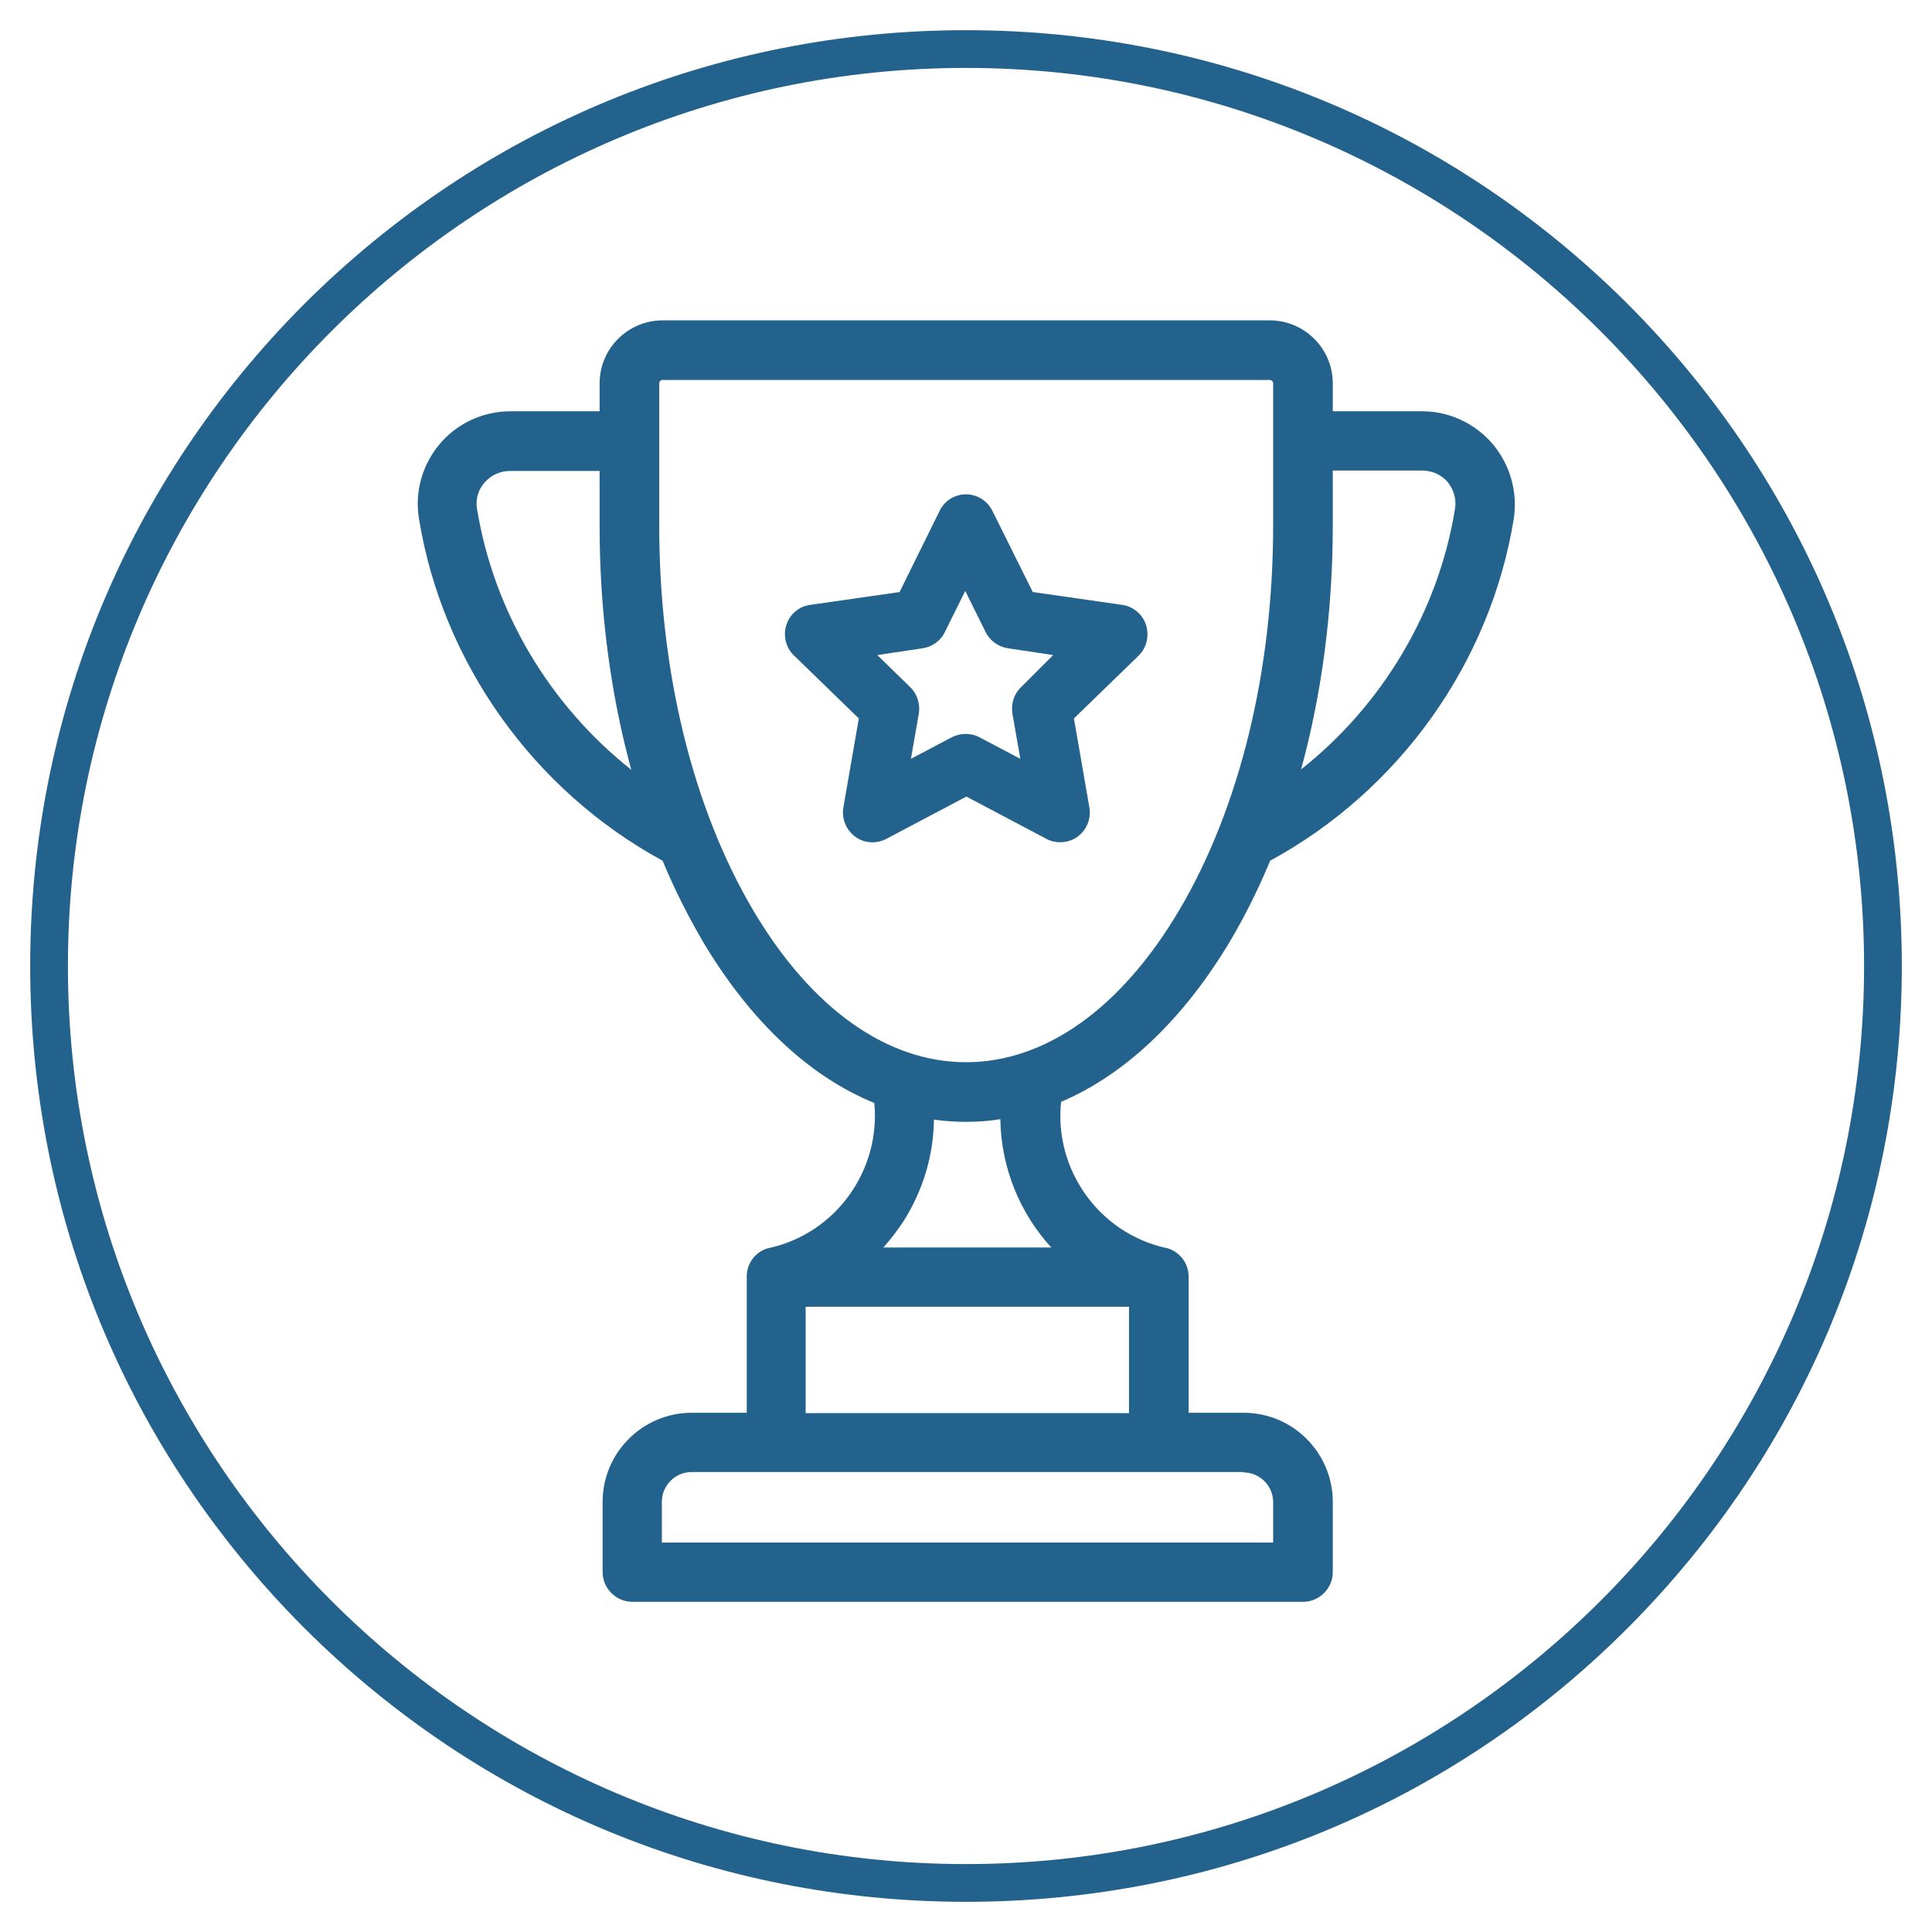
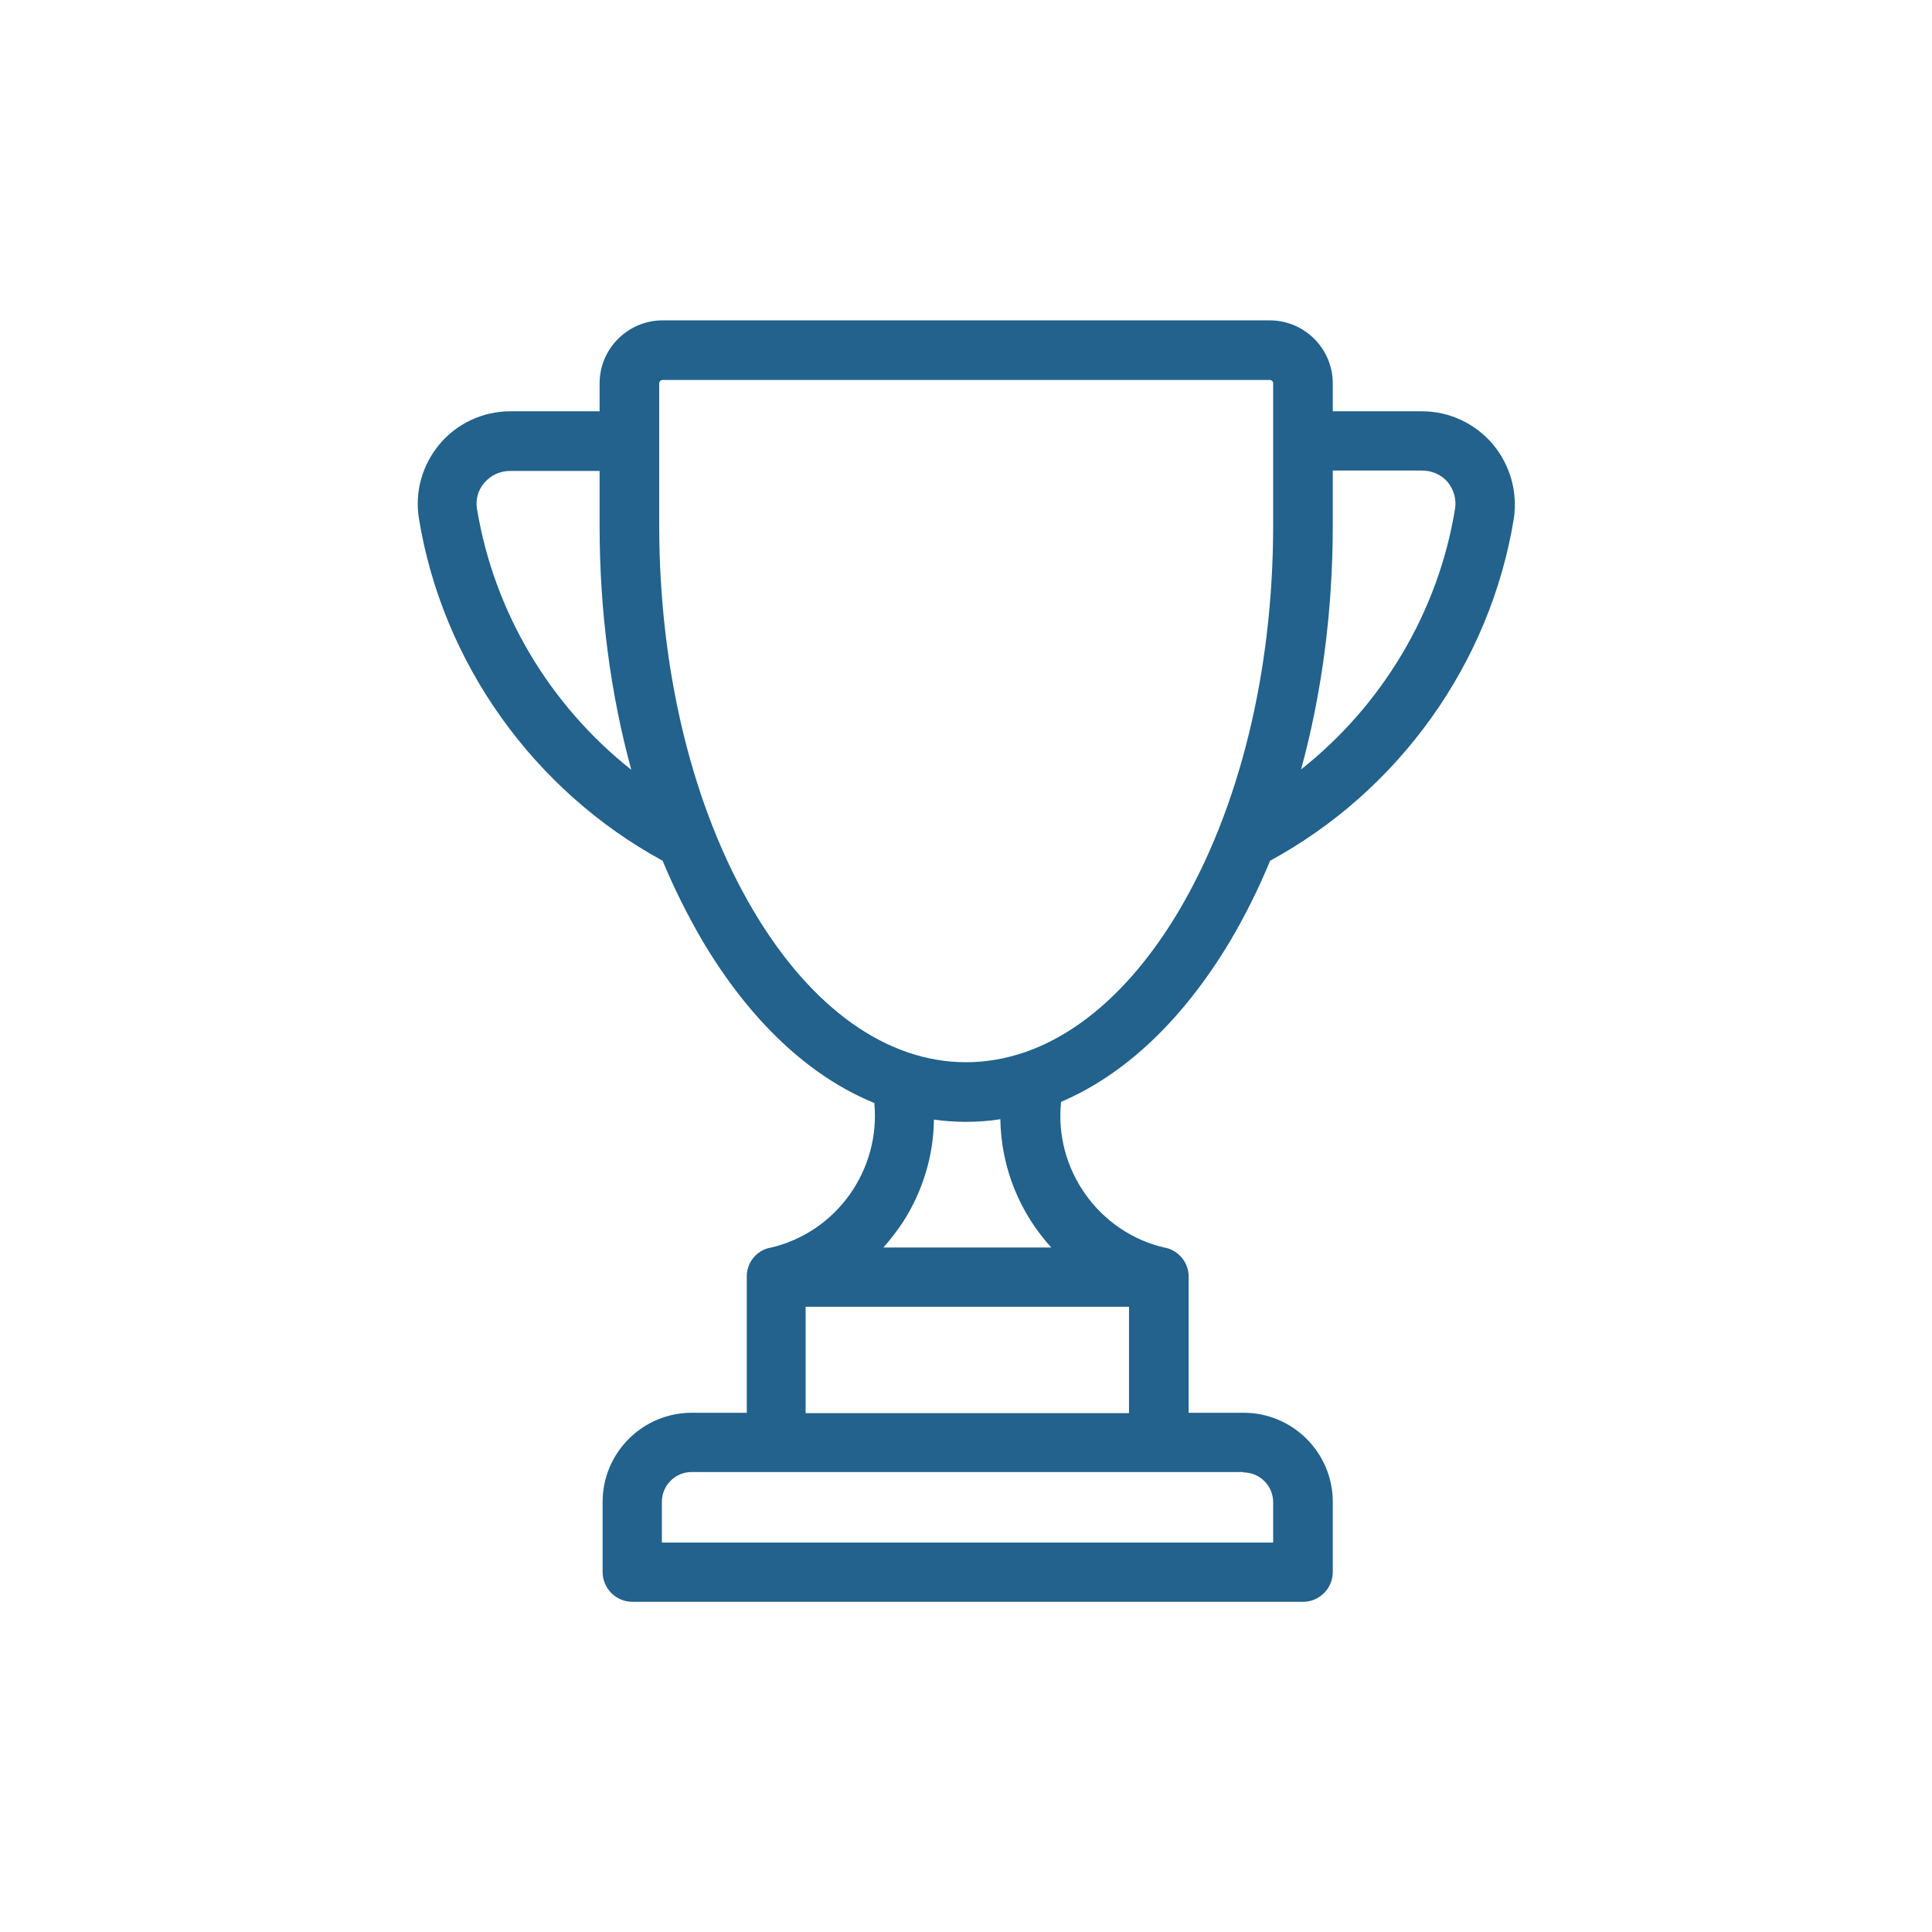
<svg xmlns="http://www.w3.org/2000/svg" version="1.1" id="Layer_1" x="0px" y="0px" viewBox="0 0 512 512" style="enable-background:new 0 0 512 512;" xml:space="preserve">
  <style type="text/css">
	.st0{fill:#22628C;}
</style>
  <g>
-     <path class="st0" d="M256,504c-66.2,0-128.5-25.8-175.4-72.6C33.8,384.5,8,322.2,8,256S33.8,127.5,80.6,80.6   C127.5,33.8,189.8,8,256,8s128.5,25.8,175.4,72.6C478.2,127.5,504,189.8,504,256s-25.8,128.5-72.6,175.4S322.2,504,256,504z    M256,18C124.8,18,18,124.8,18,256c0,131.2,106.8,238,238,238c131.2,0,238-106.8,238-238C494,124.8,387.2,18,256,18z" />
-   </g>
+     </g>
  <g>
    <g>
      <path class="st0" d="M395.6,117.7c-4.7-5.5-11.5-8.7-18.7-8.7h-23.7v-7.4c0-9.2-7.5-16.7-16.7-16.7H175.6    c-9.2,0-16.7,7.5-16.7,16.7v7.4h-23.7c-7.2,0-14.1,3.2-18.7,8.7c-4.6,5.5-6.6,12.6-5.5,19.6c6.2,38.3,30.4,72.2,64.6,90.8    c3.1,7.5,6.7,14.6,10.6,21.3c12.6,21.2,28.3,35.9,45.5,42.9c1.7,17.7-10,34.4-27.7,38.4c0,0-0.1,0-0.1,0c-3.5,0.8-6,3.9-6,7.6    v36.1h-14.6c-13,0-23.6,10.6-23.6,23.6v18.6c0,4.3,3.5,7.9,7.9,7.9h177.7c4.3,0,7.9-3.5,7.9-7.9V398c0-13-10.6-23.6-23.6-23.6    h-14.6v-36.1c0-3.7-2.6-6.8-6-7.6c0,0-0.1,0-0.1,0c-17.8-4-29.6-20.9-27.7-38.7c16.9-7.2,32.3-21.7,44.8-42.6    c3.9-6.6,7.5-13.8,10.6-21.3c34.2-18.6,58.4-52.4,64.6-90.8C402.2,130.3,400.2,123.2,395.6,117.7z M126.4,134.8    c-0.4-2.5,0.3-5,2-6.9c1.7-2,4.2-3.1,6.8-3.1h23.7v14.5c0,22.7,2.9,44.6,8.4,64.7C145.7,186.9,130.9,162.2,126.4,134.8z     M329.5,390.2c4.3,0,7.9,3.5,7.9,7.9v10.7h-162V398c0-4.3,3.5-7.9,7.9-7.9H329.5z M299.2,346.3v28.2h-85.7v-28.2H299.2z     M234.1,330.6c1.9-2.1,3.7-4.5,5.3-6.9c5.2-8.2,8-17.5,8.1-27c2.8,0.4,5.6,0.6,8.4,0.6c3.1,0,6.2-0.2,9.2-0.7    c0.2,12.8,5.1,24.8,13.5,34L234.1,330.6L234.1,330.6z M337.4,139.2c0,38.7-8.9,75-25,102.2C297,267.3,277,281.5,256,281.5    c-21,0-41-14.3-56.3-40.1c-16.1-27.2-25-63.4-25-102.2v-37.6c0-0.5,0.4-0.9,0.9-0.9h160.9c0.5,0,0.9,0.4,0.9,0.9V139.2z     M385.6,134.8c-4.4,27.3-19.3,52.1-40.8,69.1c5.5-20.1,8.4-42,8.4-64.7v-14.5h23.7c2.6,0,5.1,1.1,6.8,3.1    C385.3,129.9,386,132.3,385.6,134.8z" />
    </g>
  </g>
  <g>
    <g>
-       <path class="st0" d="M303.7,165.6c-0.9-2.8-3.4-4.9-6.3-5.3l-23.7-3.4L263,135.4c-1.3-2.7-4.1-4.4-7-4.4c-3,0-5.7,1.7-7,4.4    l-10.6,21.5l-23.7,3.4c-3,0.4-5.4,2.5-6.3,5.3c-0.9,2.8-0.2,6,2,8.1l17.2,16.7l-4.1,23.6c-0.5,2.9,0.7,5.9,3.1,7.7    c2.4,1.8,5.6,2,8.3,0.6l21.2-11.2l21.2,11.2c1.1,0.6,2.4,0.9,3.7,0.9c1.6,0,3.3-0.5,4.6-1.5c2.4-1.8,3.6-4.7,3.1-7.7l-4.1-23.6    l17.2-16.7C303.9,171.6,304.6,168.5,303.7,165.6z M270.6,182.1c-1.9,1.8-2.7,4.4-2.3,7l2.1,12l-10.8-5.7c-1.1-0.6-2.4-0.9-3.7-0.9    s-2.5,0.3-3.7,0.9l-10.8,5.7l2.1-12c0.4-2.5-0.4-5.2-2.3-7l-8.7-8.5l12-1.8c2.6-0.4,4.8-2,5.9-4.3l5.4-10.9l5.4,10.9    c1.1,2.3,3.4,3.9,5.9,4.3l12,1.8L270.6,182.1z" />
-     </g>
+       </g>
  </g>
</svg>